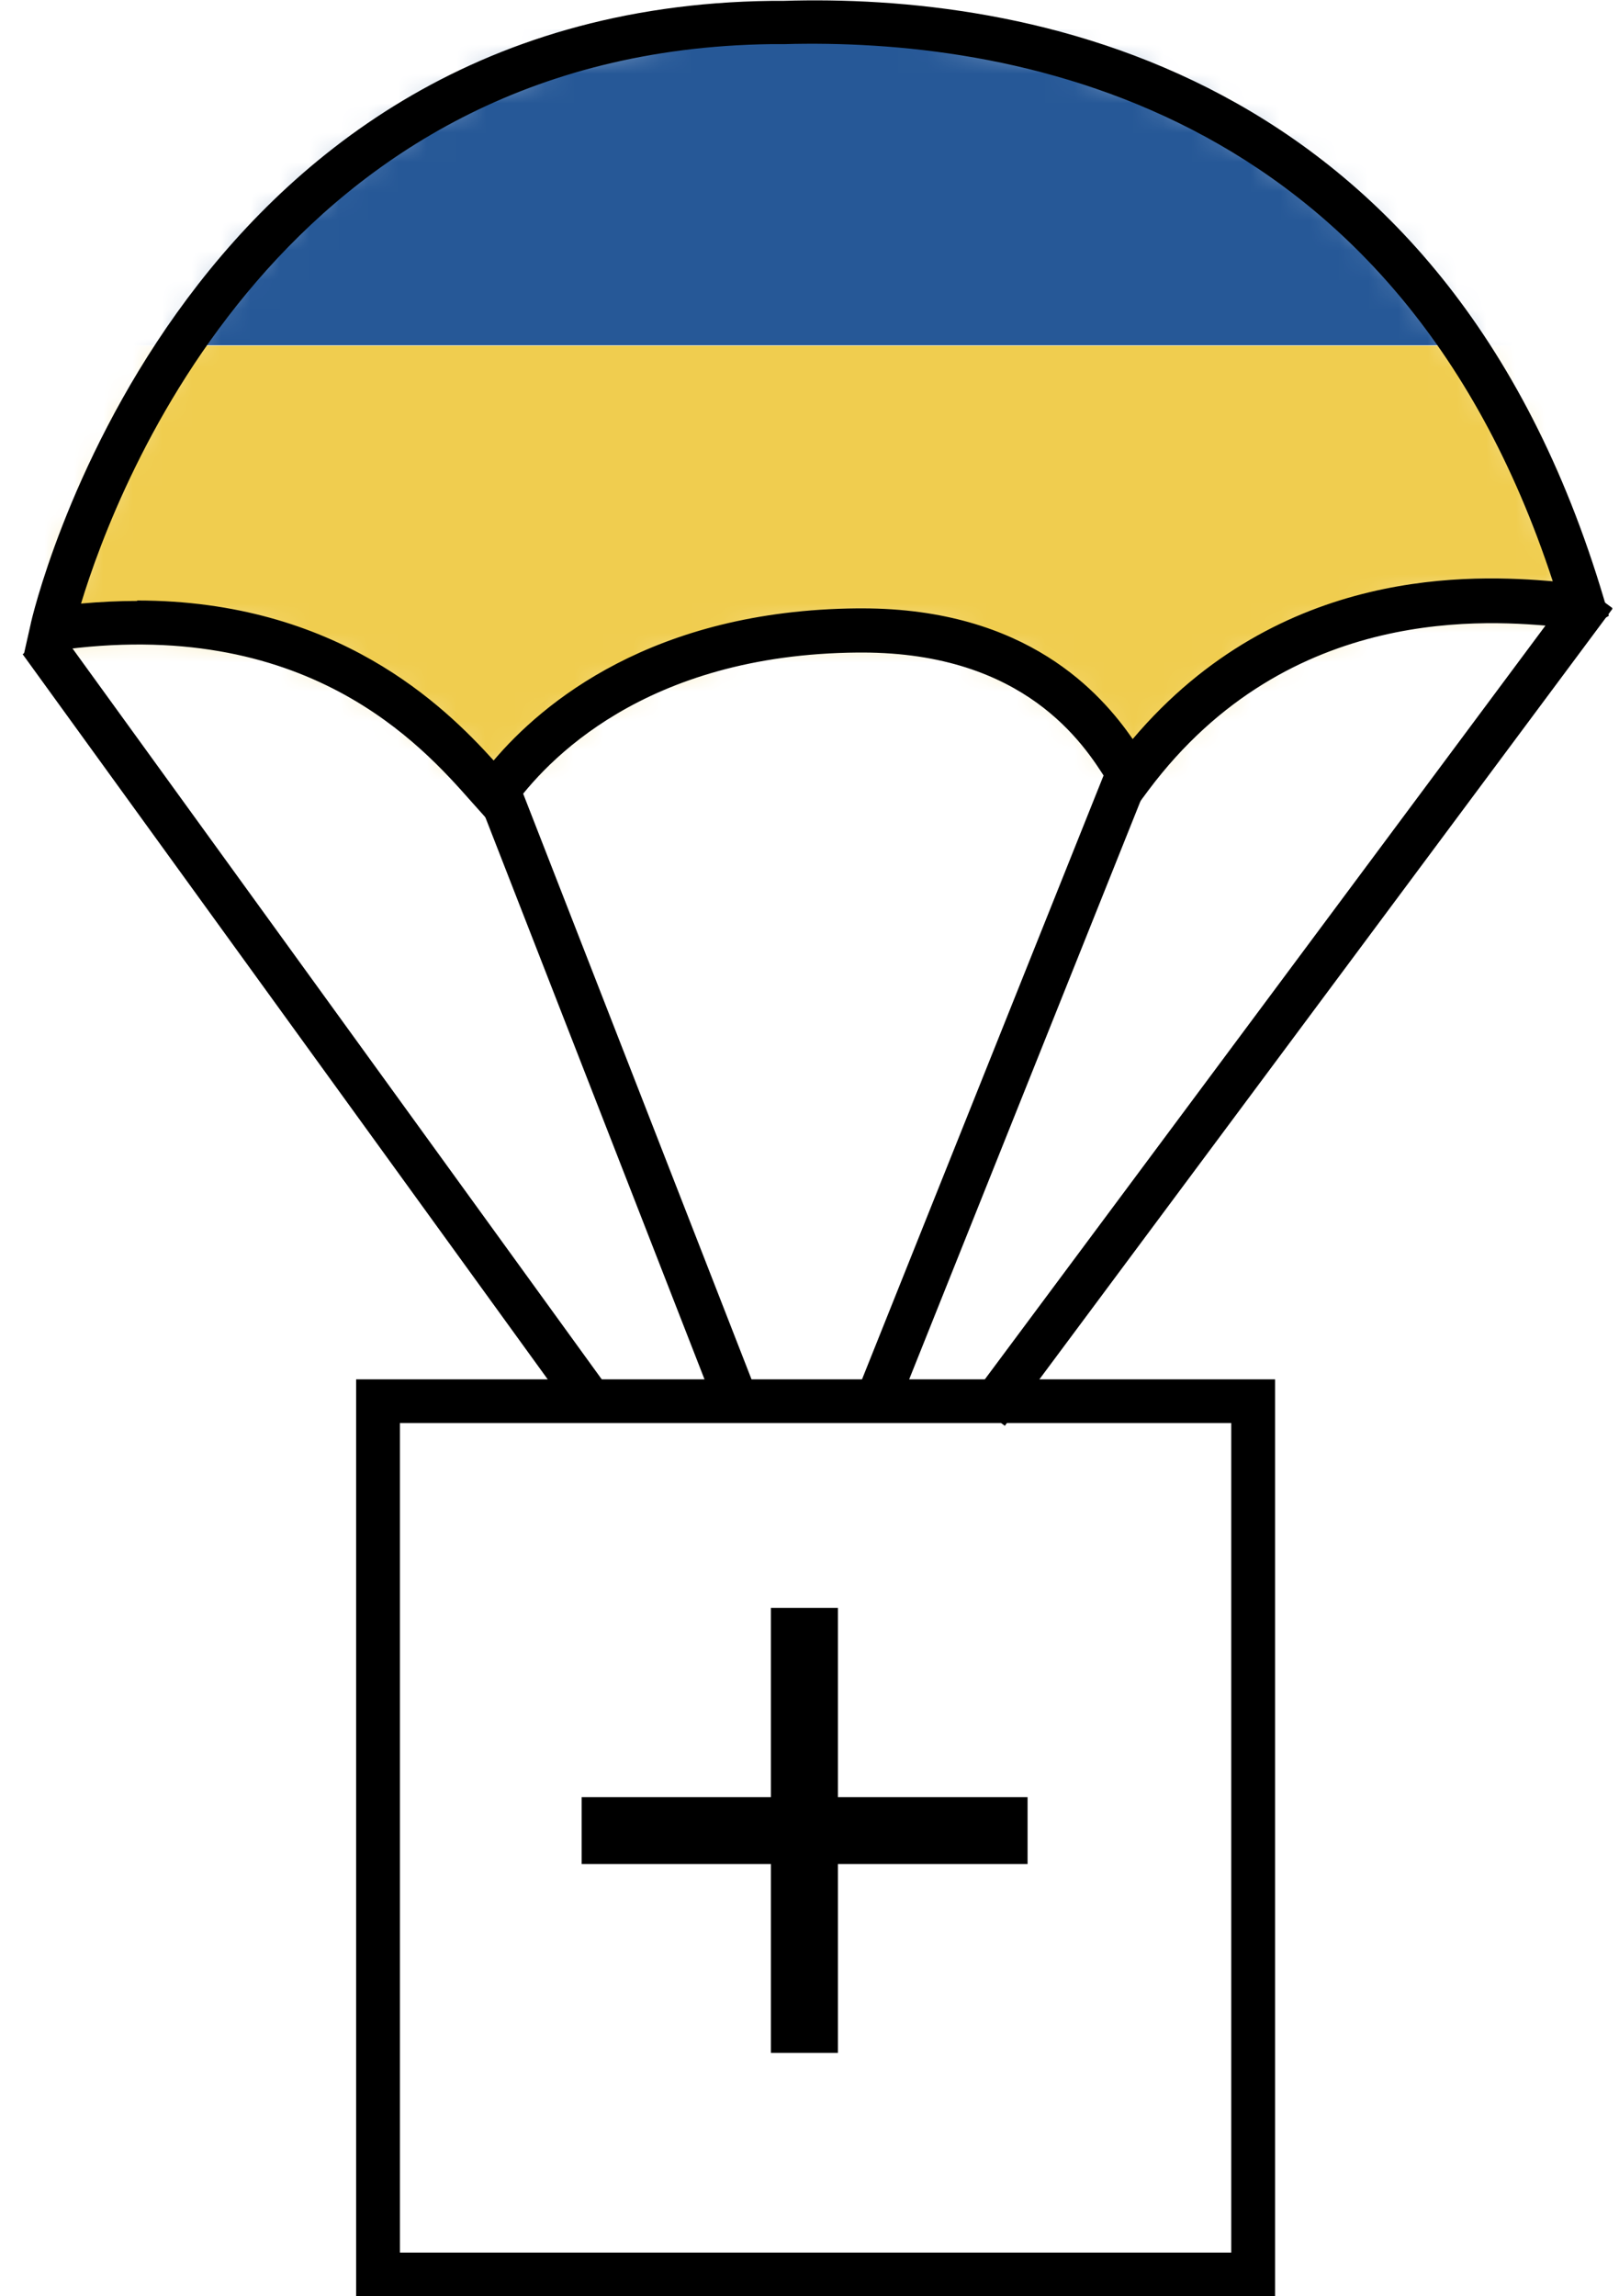
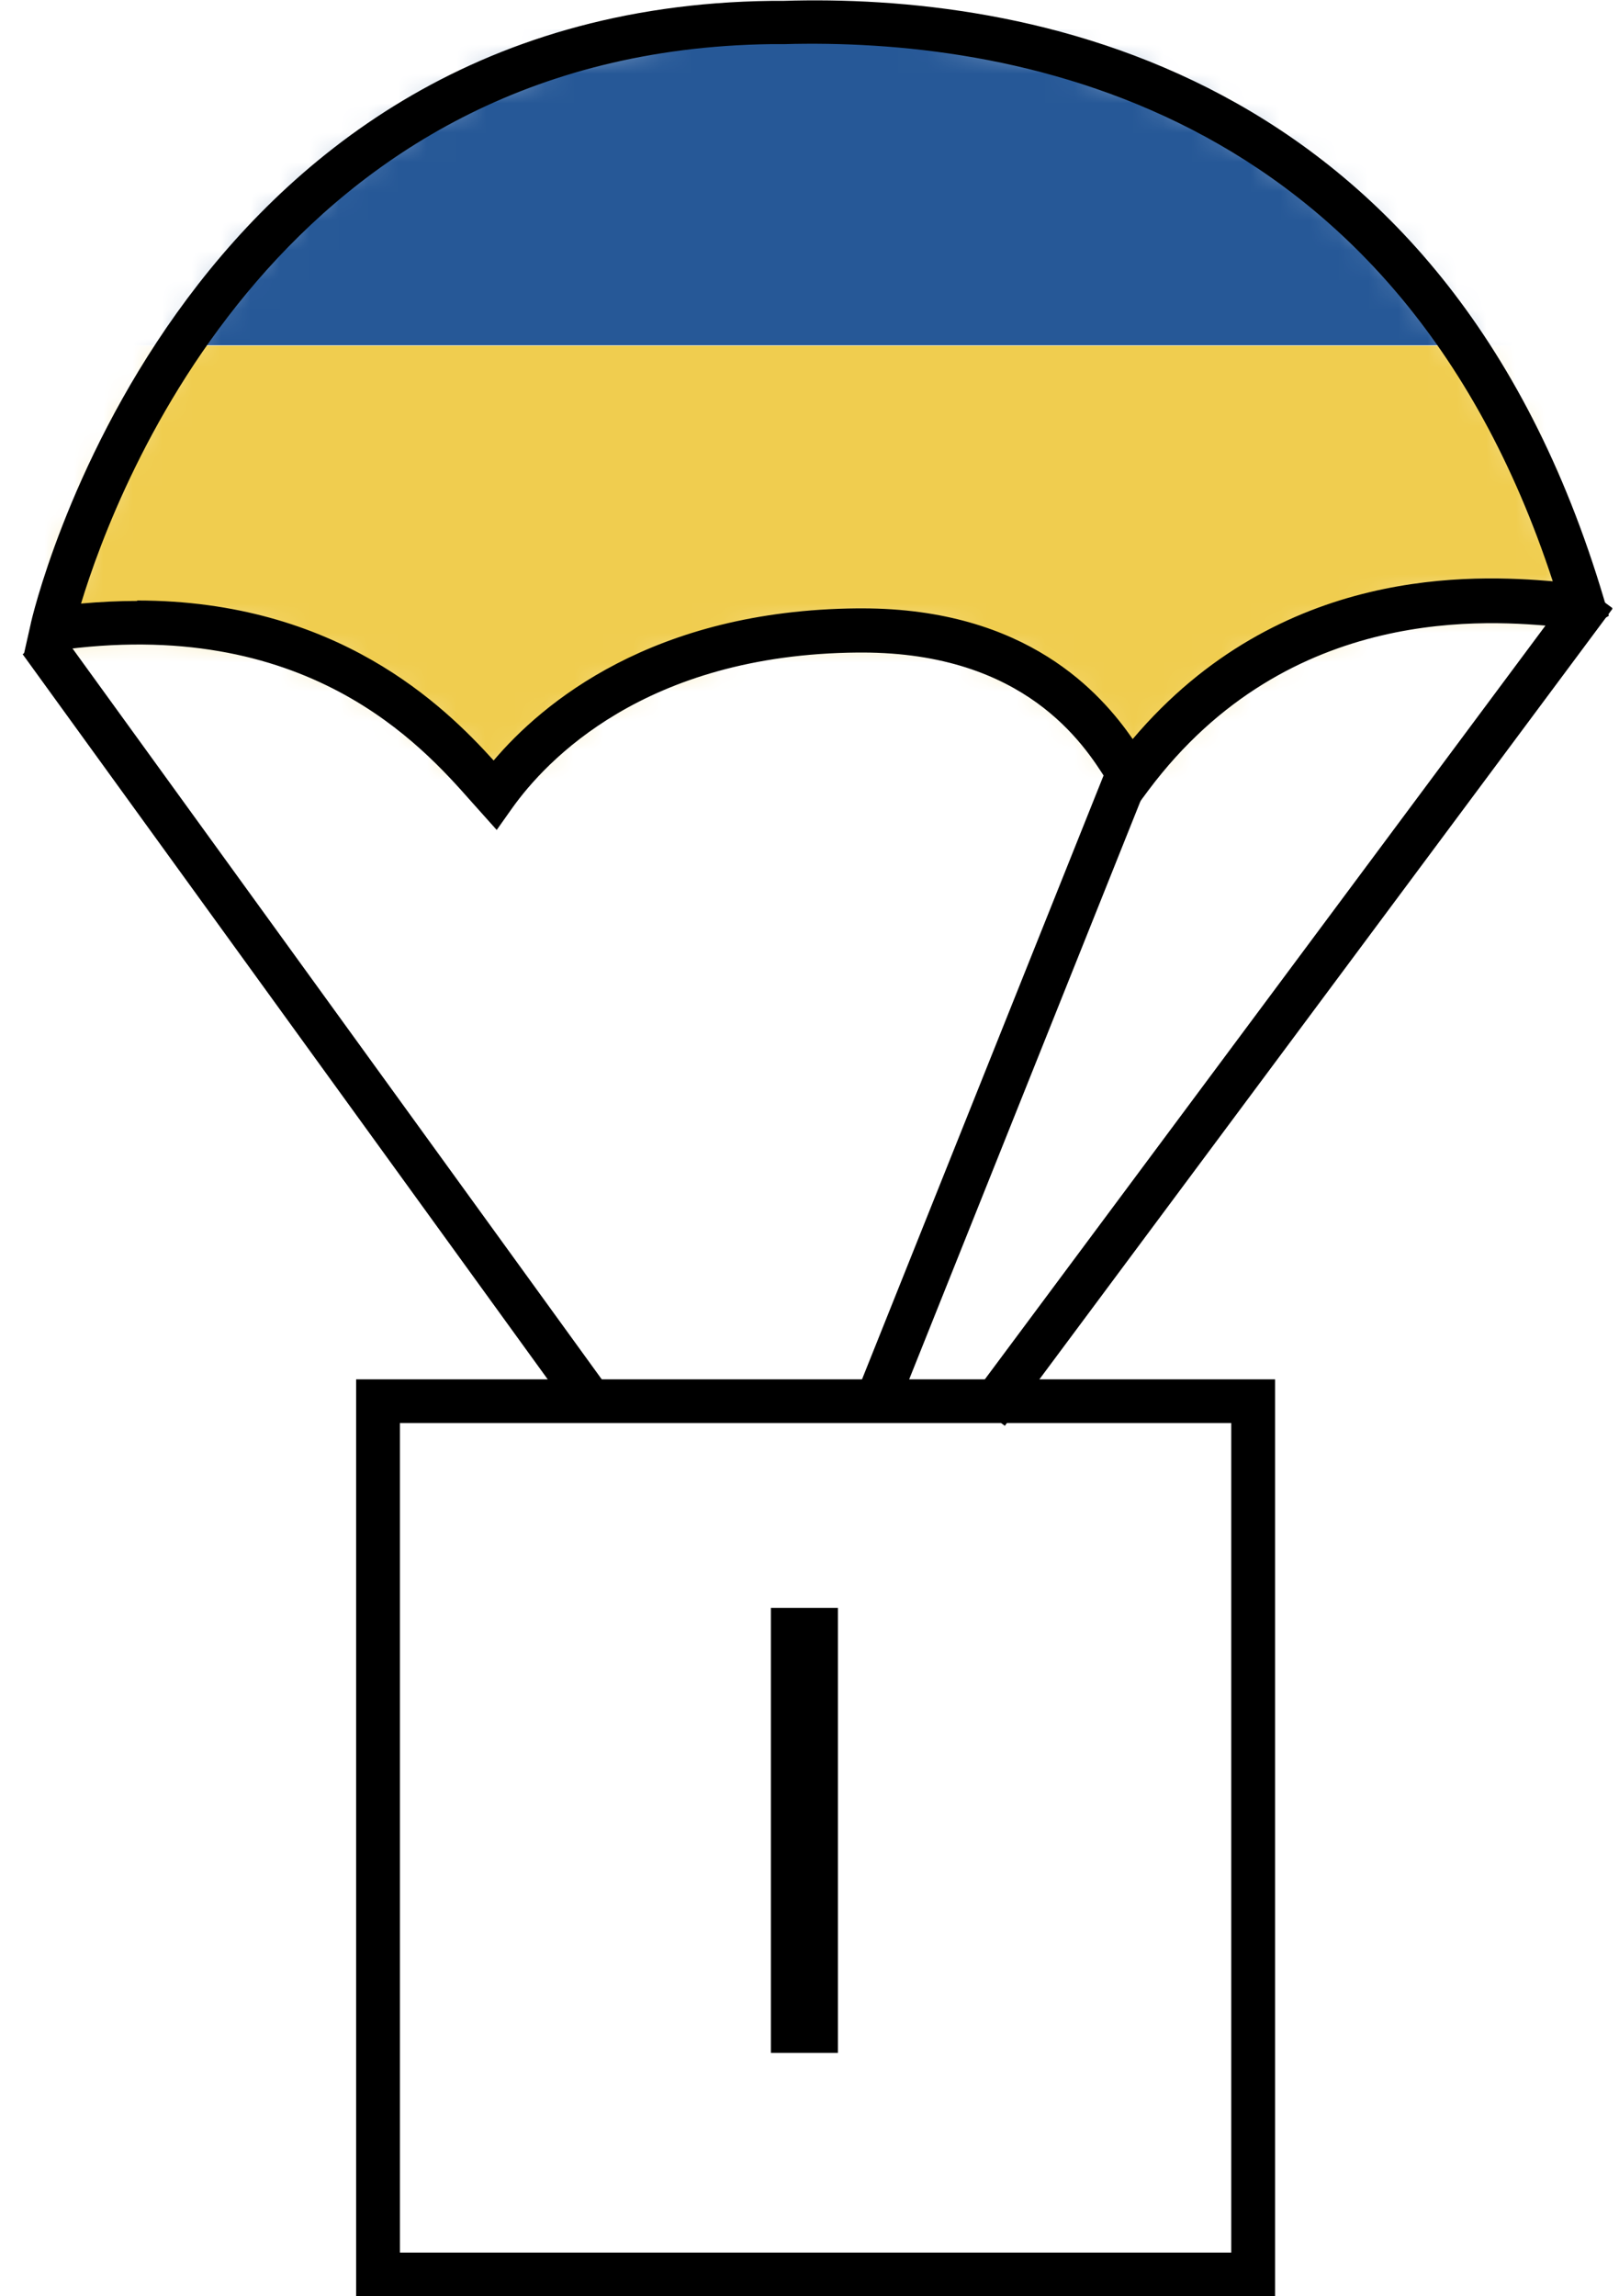
<svg xmlns="http://www.w3.org/2000/svg" width="55" height="78" viewBox="0 0 55 78" fill="none">
  <g clip-path="url(#clip0_5337_25642)">
    <mask id="mask0_5337_25642" style="mask-type:luminance" maskUnits="userSpaceOnUse" x="1" y="0" width="53" height="28">
      <path d="M1.74 21.363C1.74 21.363 6.234 1.01 26.188 0.772C28.152 0.772 47.378 -0.95 53.776 20.561C53.344 20.814 44.372 18.424 38.42 26.381C37.869 25.639 35.905 21.348 29.149 21.422C22.394 21.497 18.54 24.555 16.814 27.005C15.266 25.282 11.145 20.012 1.755 21.363H1.74Z" fill="white" />
    </mask>
    <g mask="url(#mask0_5337_25642)">
      <path d="M52.987 1.01H1.383V11.728H52.987V1.01Z" fill="#265897" />
      <path d="M52.987 11.743H1.383V26.455H52.987V11.743Z" fill="#F0CD4F" />
    </g>
    <path d="M43.316 78H12.098V46.853H43.316V78ZM13.586 76.515H41.828V48.338H13.586V76.515Z" fill="black" />
    <path d="M28.465 54.618H26.189V69.731H28.465V54.618Z" fill="black" />
    <path d="M1.975 21.353L0.769 22.222L19.601 48.226L20.807 47.357L1.975 21.353Z" fill="black" />
-     <path d="M17.394 25.989L16.007 26.527L24.332 47.875L25.719 47.337L17.394 25.989Z" fill="black" />
    <path d="M37.635 25.979L29.096 47.323L30.478 47.873L39.017 26.529L37.635 25.979Z" fill="black" />
    <path d="M53.594 19.781L32.941 47.546L34.136 48.431L54.789 20.665L53.594 19.781Z" fill="black" />
    <path d="M16.874 28.192L16.011 27.227C14.33 25.327 10.401 20.873 1.86 22.105L0.804 22.254L1.042 21.2C1.072 20.992 5.863 0.282 26.189 0.03H26.591C34.671 -0.223 49.075 2.093 54.491 20.354L54.655 20.918L54.149 21.215C53.881 21.363 53.628 21.348 52.944 21.289C50.682 21.081 43.807 20.443 39.016 26.841L38.421 27.643L37.825 26.841C37.766 26.752 37.677 26.633 37.572 26.47C36.828 25.297 34.835 22.165 29.284 22.165C29.24 22.165 29.195 22.165 29.15 22.165C21.874 22.224 18.526 25.876 17.41 27.435L16.874 28.192ZM4.658 20.398C11.443 20.398 15.089 23.976 16.77 25.832C18.422 23.887 22.157 20.725 29.136 20.665C29.18 20.665 29.24 20.665 29.284 20.665C34.894 20.665 37.409 23.56 38.48 25.104C43.495 19.181 50.117 19.522 52.75 19.745C47.393 3.37 34.135 1.292 26.636 1.499H26.189C9.613 1.722 3.988 16.434 2.753 20.502C3.408 20.443 4.048 20.413 4.658 20.413V20.398Z" fill="black" />
-     <path d="M34.908 63.318V61.046H19.76V63.318H34.908Z" fill="black" />
+     <path d="M34.908 63.318H19.76V63.318H34.908Z" fill="black" />
  </g>
  <defs>
    <clipPath id="clip0_5337_25642">
      <rect width="54" height="78" fill="white" transform="translate(0.773)" />
    </clipPath>
  </defs>
</svg>